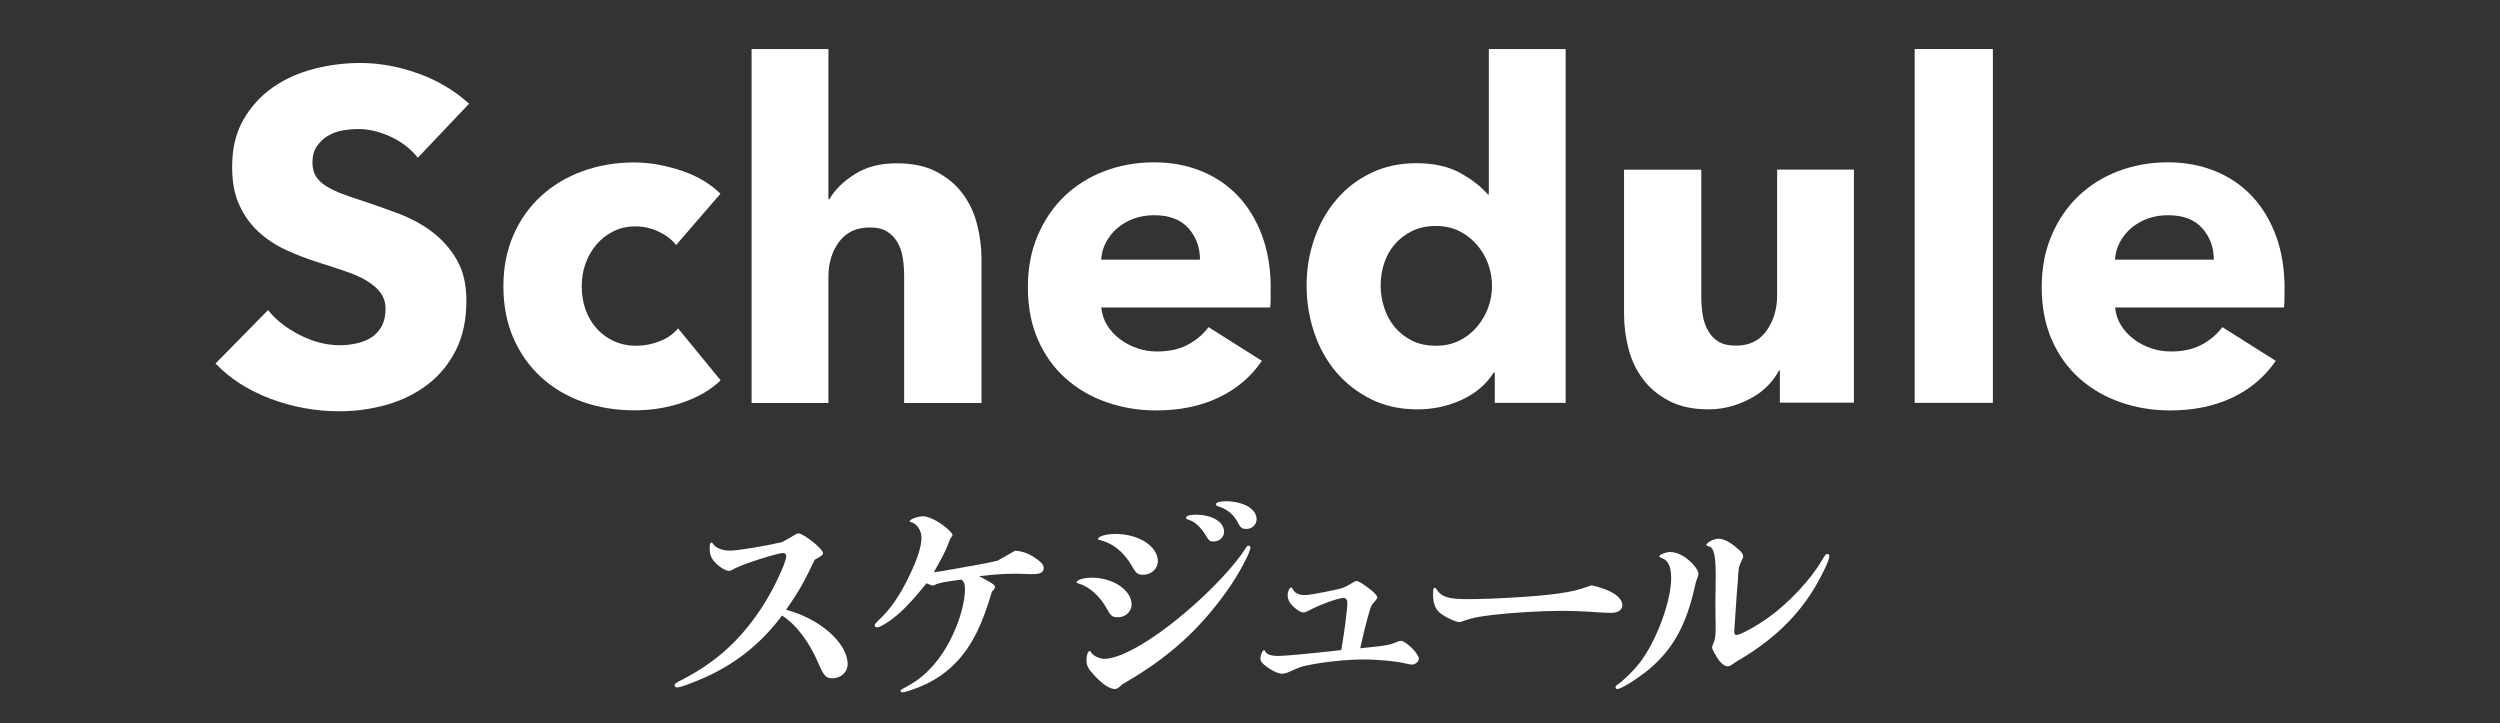
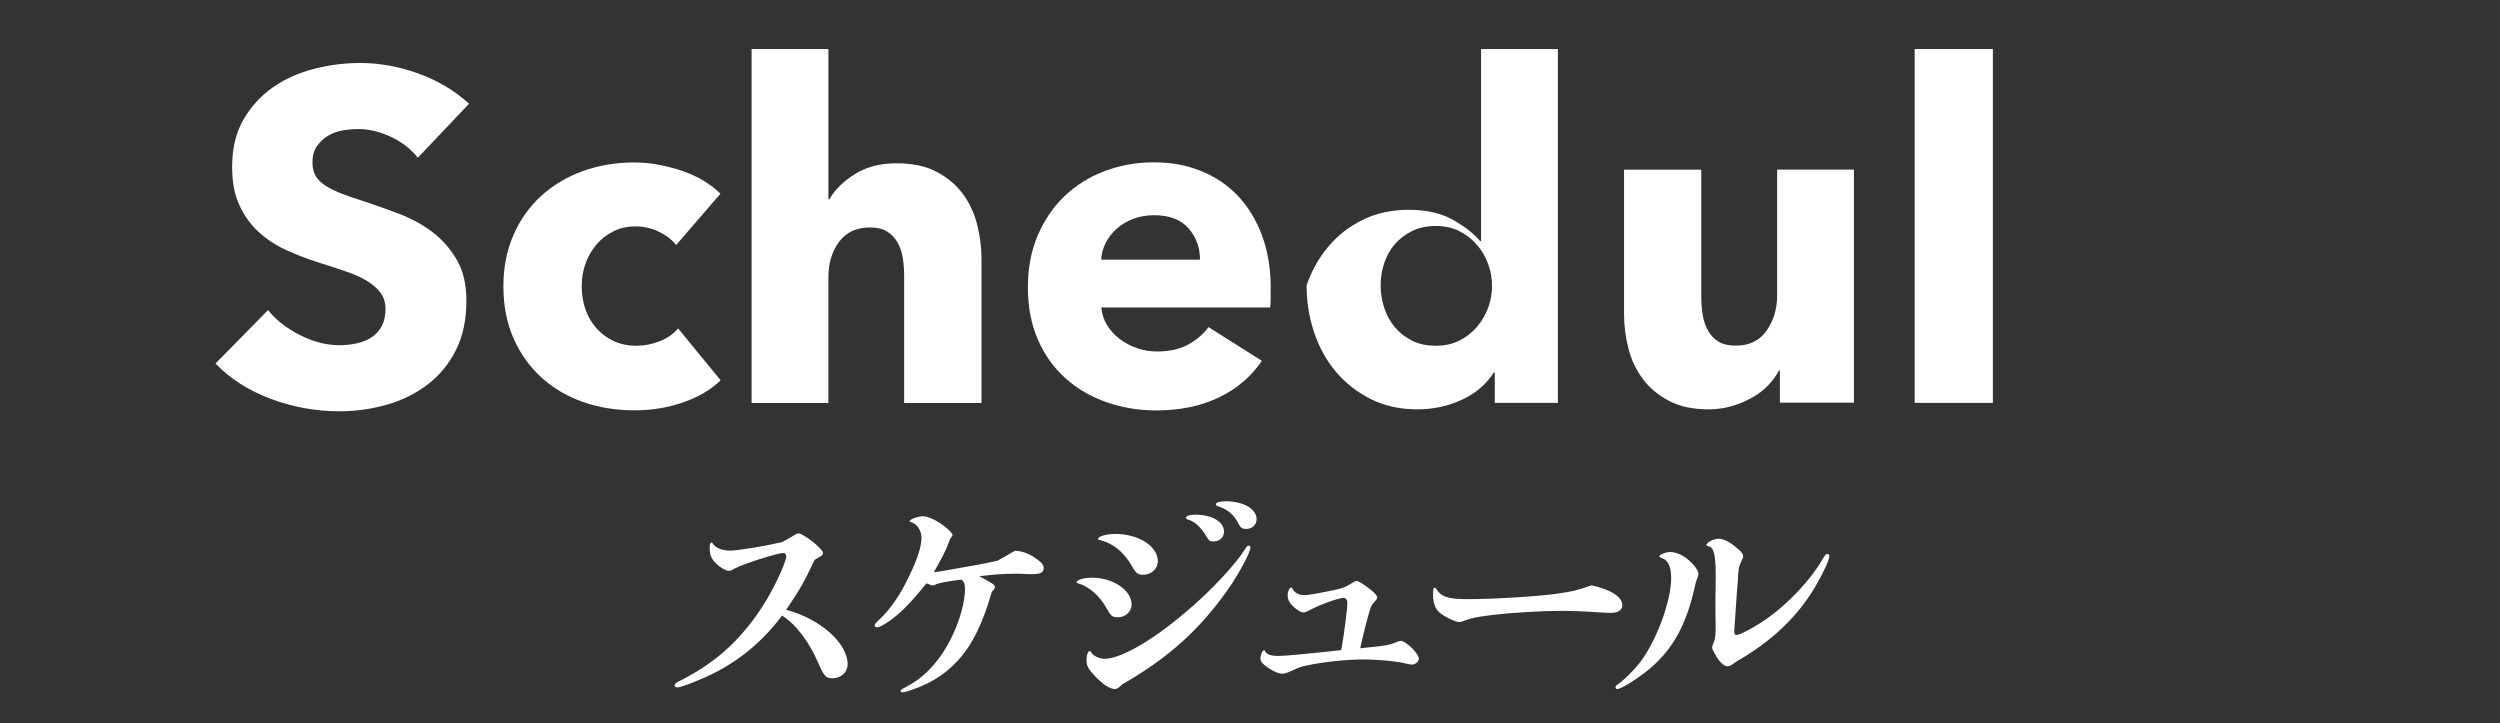
<svg xmlns="http://www.w3.org/2000/svg" id="_レイヤー_2" width="235" height="68" viewBox="0 0 235 68">
  <rect x="0" y="0" width="235" height="68" fill="#333333" stroke="none" />
  <g id="_レイヤー_">
    <path d="m74.27,50.54c.57-.36.65-.4.78-.4.48,0,2.31,1.45,2.31,1.85,0,.17-.08.23-.78.63-1.01,2.12-1.49,2.98-2.69,4.7,3.17.82,5.79,3.13,5.79,5.12,0,.73-.63,1.32-1.43,1.32-.61,0-.8-.21-1.32-1.41-.88-2.06-2.12-3.67-3.42-4.49-1.74,2.33-3.86,4.14-6.45,5.44-1.26.63-3.04,1.32-3.4,1.32-.15,0-.25-.08-.25-.21,0-.1.06-.17.36-.34,2.94-1.47,5.04-3.19,6.93-5.67,1.15-1.51,2.16-3.3,2.92-5.14.19-.5.29-.82.29-.97,0-.19-.13-.31-.29-.31-.52,0-3.76,1.03-4.49,1.43-.44.23-.46.25-.61.25-.27,0-.8-.29-1.2-.69-.46-.44-.61-.82-.61-1.45,0-.36.06-.52.17-.52.06,0,.08.02.15.13.21.36.88.63,1.55.63.73,0,3.11-.38,4.93-.8.36-.19.67-.36.76-.42Z" style="fill:#fff;" />
    <path d="m89.3,53.55c1.83-.31,3.07-.55,3.38-.61.15-.04.59-.13,1.07-.23.82-.46.94-.52,1.66-.94.84.06,1.39.29,2.18.88.36.27.52.5.52.73,0,.42-.29.59-1.07.59-.15,0-.42,0-.67-.02-.48-.02-.82-.02-.97-.02-.92,0-1.95.06-3.36.23,1.26.67,1.49.82,1.49,1.03,0,.1-.08.23-.29.42-.88,3.04-1.83,4.98-3.21,6.49-1.01,1.09-2.18,1.91-3.67,2.5-.8.31-1.32.48-1.55.48-.08,0-.15-.06-.15-.15s.02-.1.69-.46c1.66-.88,3.11-2.5,4.14-4.64.76-1.57,1.22-3.28,1.22-4.47,0-.44-.08-.67-.34-.88-1.57.21-2.16.31-2.48.5-.1.04-.19.06-.23.06-.02,0-.23-.06-.57-.21-1.49,1.85-2.5,2.88-3.55,3.59-.57.38-.9.55-1.09.55-.13,0-.23-.08-.23-.19,0-.08.06-.17.25-.36,1.18-1.07,2.16-2.48,3.04-4.37.76-1.57,1.11-2.73,1.11-3.49,0-.71-.44-1.36-1.01-1.49-.08-.02-.1-.04-.1-.08,0-.17.78-.46,1.24-.46.52,0,1.43.44,2.16,1.05.36.29.63.59.63.71,0,.02-.02.08-.08.15-.06.1-.1.17-.13.19s-.06.15-.1.25c-.31.84-.69,1.6-1.45,2.9.48-.04.65-.06,1.51-.23Z" style="fill:#fff;" />
    <path d="m106.37,56.82c0,.67-.57,1.2-1.28,1.2-.52,0-.65-.1-1.01-.73-.63-1.2-1.66-2.14-2.69-2.44-.17-.04-.19-.06-.19-.13.02-.21.69-.42,1.43-.42,1.99,0,3.74,1.18,3.74,2.52Zm-1.62,7.94c-.44,0-1.11-.44-1.89-1.28-.59-.63-.73-.92-.73-1.45,0-.46.15-.84.31-.84.04,0,.06,0,.15.17.19.29.76.57,1.22.57,1.51,0,4.43-1.66,7.6-4.35,2.33-1.95,4.7-4.47,5.65-6,.17-.25.21-.29.31-.29s.17.06.17.17c0,.46-1.07,2.46-2.1,3.93-2.67,3.8-5.61,6.45-9.95,8.94-.36.36-.5.44-.73.44Zm4.09-11.99c0,.69-.63,1.26-1.39,1.26-.5,0-.69-.15-1.07-.86-.8-1.32-1.7-2.06-2.94-2.39-.19-.04-.21-.04-.21-.13-.02-.23.78-.46,1.6-.46,2.2,0,4.01,1.15,4.01,2.58Zm6.22-2.79c0,.52-.42.92-.99.92-.34,0-.44-.08-.71-.55-.5-.82-1.07-1.34-1.68-1.51-.15-.04-.19-.08-.19-.17,0-.19.36-.29.9-.29,1.53,0,2.67.67,2.67,1.6Zm3.06-1.18c0,.52-.42.92-.96.92-.38,0-.55-.1-.76-.52-.42-.84-1.03-1.34-1.93-1.62-.11-.04-.17-.08-.17-.17,0-.19.34-.29.94-.29,1.64,0,2.88.73,2.88,1.68Z" style="fill:#fff;" />
    <path d="m131.23,60.37c.19-.08.34-.13.44-.13.48,0,1.7,1.2,1.7,1.68,0,.27-.34.55-.63.55-.15,0-.36-.04-.61-.1-.8-.21-2.5-.38-4.01-.38s-3.76.23-5.31.57c-.5.1-.67.17-1.37.48-.42.21-.71.29-.9.29-.4,0-1.05-.31-1.66-.8-.29-.23-.4-.42-.4-.61,0-.34.19-.8.34-.8.04,0,.06.02.1.1.13.29.55.44,1.24.44.63,0,2.86-.21,5.92-.55.29-1.66.57-3.82.57-4.45,0-.29-.15-.46-.36-.46-.46,0-2.31.67-3.23,1.18-.29.15-.42.19-.53.19-.23,0-.52-.17-.88-.48-.44-.4-.61-.73-.61-1.15,0-.36.17-.71.34-.71.04,0,.06.02.11.1.17.38.59.61,1.11.61.4,0,1.16-.13,2.94-.5.57-.13.86-.23,1.26-.46.55-.34.59-.36.71-.36.21,0,.67.29,1.39.86.38.31.57.55.57.71q0,.08-.48.63c-.15.1-.65,1.93-1.13,4.12,2.46-.25,2.73-.29,3.38-.57Z" style="fill:#fff;" />
    <path d="m152.5,56.88c0,.46-.4.73-1.07.73-.29,0-.8-.02-1.3-.06-1.09-.08-2.37-.13-3.32-.13-1.93,0-4.72.17-6.49.38-1.49.19-1.99.29-2.69.55-.21.08-.36.13-.44.13-.36,0-1.41-.5-1.87-.9-.38-.31-.61-.92-.61-1.57s.02-.76.15-.76c.06,0,.08.02.15.1.46.76,1.11.97,2.96.97,2.39,0,6.59-.25,8.44-.52,1.45-.21,1.87-.31,3.19-.78,1.78.38,2.9,1.09,2.9,1.87Z" style="fill:#fff;" />
    <path d="m158.57,52.52c.59.44,1.09,1.09,1.09,1.43,0,.06-.04.19-.1.36-.13.34-.15.4-.25.84-.78,3.55-2.06,5.88-4.26,7.73-1.09.9-2.65,1.89-3.02,1.89-.08,0-.17-.08-.17-.17s.04-.15.17-.23c.65-.46,1.55-1.36,2.1-2.06,1.58-2.06,2.96-5.79,2.96-7.98,0-1.07-.29-1.68-.88-1.87-.17-.06-.23-.1-.23-.17,0-.15.61-.4.99-.4.52,0,1.05.21,1.62.63Zm2.71,1.85c0-2.23-.15-2.9-.69-3.02-.13-.02-.19-.06-.19-.1,0-.25.69-.61,1.13-.61.5,0,1.11.31,1.85.97.36.29.48.5.48.69,0,.1-.02.15-.19.5-.15.29-.21.52-.25.86-.02.13-.04.44-.06.9-.06.76-.13,1.49-.17,2.25q-.17,2.37-.17,2.5c0,.25.06.38.19.38.38,0,1.91-.84,3.02-1.64,1.93-1.39,3.99-3.57,5.08-5.46.27-.46.34-.52.44-.52.13,0,.21.08.21.19-.02.42-.55,1.55-1.32,2.88-1.62,2.73-3.86,4.91-6.93,6.76-.25.15-.44.25-.52.31-.59.42-.61.42-.82.42s-.46-.17-.76-.52c-.31-.42-.67-1.07-.67-1.24,0-.06.02-.17.08-.31.21-.48.25-.76.25-1.53v-.31c-.02-.8-.02-1.45-.02-1.66,0-.63,0-1.07.02-1.91v-.76Z" style="fill:#fff;" />
    <path d="m39.27,14.82c-.65-.82-1.49-1.47-2.53-1.96-1.04-.48-2.05-.73-3.01-.73-.5,0-1,.04-1.52.13-.51.09-.98.26-1.39.51-.41.25-.75.57-1.03.97-.28.4-.42.9-.42,1.52,0,.53.11.97.33,1.32.22.35.54.66.97.92.42.26.93.51,1.52.73s1.25.45,1.98.68c1.06.35,2.16.74,3.3,1.17,1.14.43,2.18.99,3.12,1.69.94.7,1.72,1.58,2.33,2.62.62,1.04.92,2.34.92,3.89,0,1.79-.33,3.34-.99,4.64-.66,1.31-1.55,2.38-2.66,3.23-1.12.85-2.39,1.48-3.83,1.89-1.44.41-2.92.62-4.44.62-2.23,0-4.39-.39-6.47-1.17s-3.81-1.88-5.19-3.32l4.93-5.02c.76.94,1.77,1.72,3.01,2.35,1.25.63,2.49.95,3.72.95.56,0,1.1-.06,1.63-.18.53-.12.99-.31,1.39-.57.4-.26.71-.62.95-1.06.23-.44.35-.97.35-1.58s-.15-1.08-.44-1.5c-.29-.41-.71-.78-1.25-1.12-.54-.34-1.22-.65-2.02-.92-.81-.28-1.72-.58-2.75-.9-1-.32-1.97-.7-2.93-1.14-.95-.44-1.8-1-2.55-1.69-.75-.69-1.35-1.52-1.8-2.51-.46-.98-.68-2.18-.68-3.59,0-1.73.35-3.21,1.06-4.44s1.63-2.24,2.77-3.04c1.14-.79,2.43-1.37,3.87-1.74,1.44-.37,2.89-.55,4.36-.55,1.76,0,3.56.32,5.39.97,1.83.65,3.44,1.6,4.82,2.86l-4.8,5.06Z" style="fill:#fff;" />
    <path d="m63.56,23.04c-.41-.53-.97-.95-1.67-1.28-.7-.32-1.42-.48-2.16-.48s-1.45.15-2.07.46c-.62.31-1.14.72-1.58,1.23-.44.51-.79,1.11-1.03,1.78-.25.67-.37,1.39-.37,2.16s.12,1.48.35,2.16c.23.67.58,1.27,1.03,1.78.45.51,1,.92,1.63,1.21.63.29,1.34.44,2.13.44.73,0,1.46-.14,2.18-.42.72-.28,1.3-.68,1.74-1.21l4,4.88c-.91.88-2.08,1.57-3.52,2.07-1.44.5-2.96.75-4.58.75-1.73,0-3.35-.26-4.85-.79-1.5-.53-2.8-1.3-3.91-2.31-1.11-1.01-1.98-2.24-2.61-3.67-.63-1.44-.95-3.06-.95-4.88s.32-3.4.95-4.84c.63-1.44,1.5-2.66,2.61-3.67,1.11-1.01,2.41-1.79,3.91-2.33,1.5-.54,3.1-.81,4.8-.81.79,0,1.58.07,2.35.22.78.15,1.53.35,2.24.59.72.25,1.38.56,1.98.92.6.37,1.12.77,1.56,1.21l-4.18,4.84Z" style="fill:#fff;" />
    <path d="m84.99,37.87v-11.88c0-.62-.04-1.2-.13-1.76-.09-.56-.26-1.05-.51-1.47-.25-.43-.58-.76-.99-1.01-.41-.25-.94-.37-1.58-.37-1.26,0-2.23.45-2.9,1.34-.67.9-1.01,2-1.01,3.32v11.84h-7.22V4.61h7.22v14.12h.09c.5-.88,1.29-1.66,2.38-2.35,1.08-.69,2.39-1.03,3.92-1.03s2.75.26,3.76.79c1.01.53,1.83,1.21,2.46,2.05s1.08,1.8,1.36,2.88c.28,1.09.42,2.17.42,3.26v13.55h-7.26Z" style="fill:#fff;" />
    <path d="m119.44,27.18v.88c0,.29-.01.57-.04.84h-15.88c.06.62.24,1.17.55,1.67.31.5.7.93,1.19,1.3.48.37,1.03.65,1.63.86.6.21,1.22.31,1.87.31,1.14,0,2.11-.21,2.9-.64.79-.42,1.44-.97,1.94-1.65l5.02,3.17c-1.03,1.5-2.38,2.65-4.07,3.45-1.69.81-3.65,1.21-5.87,1.21-1.64,0-3.2-.26-4.66-.77-1.47-.51-2.75-1.26-3.85-2.24-1.1-.98-1.97-2.19-2.6-3.63-.63-1.44-.95-3.08-.95-4.93s.31-3.41.92-4.86c.62-1.45,1.45-2.68,2.51-3.7,1.06-1.01,2.3-1.8,3.74-2.35s2.99-.84,4.66-.84,3.09.27,4.44.81c1.35.54,2.51,1.33,3.48,2.35.97,1.03,1.72,2.27,2.27,3.74.54,1.47.81,3.14.81,5.02Zm-6.64-2.77c0-1.14-.36-2.13-1.08-2.95-.72-.82-1.8-1.23-3.23-1.23-.7,0-1.35.11-1.94.33-.59.22-1.1.52-1.54.9-.44.38-.79.83-1.06,1.34-.26.51-.41,1.05-.44,1.61h9.28Z" style="fill:#fff;" />
-     <path d="m140.51,37.87v-2.86h-.09c-.7,1.11-1.71,1.97-3.01,2.57-1.31.6-2.69.9-4.16.9-1.64,0-3.11-.32-4.4-.97-1.29-.65-2.38-1.5-3.28-2.57s-1.58-2.31-2.05-3.72c-.47-1.41-.7-2.87-.7-4.4s.24-2.98.73-4.38c.48-1.39,1.17-2.62,2.07-3.67.89-1.06,1.98-1.89,3.26-2.51,1.28-.62,2.71-.92,4.29-.92s2.98.31,4.09.92c1.11.62,1.98,1.29,2.6,2.02h.09V4.61h7.22v33.26h-6.64Zm-.26-11c0-.7-.12-1.39-.37-2.07s-.6-1.28-1.06-1.8c-.46-.53-1-.95-1.65-1.28-.65-.32-1.38-.48-2.2-.48s-1.6.16-2.24.48c-.65.32-1.19.74-1.63,1.25-.44.51-.77,1.11-.99,1.78s-.33,1.36-.33,2.07.11,1.4.33,2.09c.22.69.55,1.3.99,1.83.44.53.98.95,1.63,1.28.64.32,1.39.48,2.24.48s1.55-.16,2.2-.48c.65-.32,1.2-.75,1.65-1.28.45-.53.81-1.13,1.06-1.8.25-.67.37-1.36.37-2.07Z" style="fill:#fff;" />
+     <path d="m140.51,37.87v-2.86h-.09c-.7,1.11-1.71,1.97-3.01,2.57-1.31.6-2.69.9-4.16.9-1.64,0-3.11-.32-4.4-.97-1.29-.65-2.38-1.5-3.28-2.57s-1.58-2.31-2.05-3.72c-.47-1.41-.7-2.87-.7-4.4c.48-1.39,1.17-2.62,2.07-3.67.89-1.06,1.98-1.89,3.26-2.51,1.28-.62,2.71-.92,4.29-.92s2.98.31,4.09.92c1.11.62,1.98,1.29,2.6,2.02h.09V4.61h7.22v33.26h-6.64Zm-.26-11c0-.7-.12-1.39-.37-2.07s-.6-1.28-1.06-1.8c-.46-.53-1-.95-1.65-1.28-.65-.32-1.38-.48-2.2-.48s-1.6.16-2.24.48c-.65.32-1.19.74-1.63,1.25-.44.51-.77,1.11-.99,1.78s-.33,1.36-.33,2.07.11,1.4.33,2.09c.22.69.55,1.3.99,1.83.44.53.98.95,1.63,1.28.64.32,1.39.48,2.24.48s1.55-.16,2.2-.48c.65-.32,1.2-.75,1.65-1.28.45-.53.81-1.13,1.06-1.8.25-.67.37-1.36.37-2.07Z" style="fill:#fff;" />
    <path d="m167.31,37.87v-3.04h-.09c-.26.5-.61.97-1.03,1.41-.43.44-.92.82-1.5,1.14-.57.32-1.2.59-1.89.79-.69.2-1.42.31-2.18.31-1.47,0-2.71-.26-3.72-.79-1.01-.53-1.83-1.21-2.46-2.05s-1.09-1.79-1.36-2.86c-.28-1.07-.42-2.16-.42-3.28v-13.55h7.26v11.88c0,.62.04,1.2.13,1.76.09.56.26,1.06.51,1.5.25.44.58.79.99,1.03.41.25.95.37,1.63.37,1.26,0,2.22-.47,2.88-1.41.66-.94.99-2.04.99-3.3v-11.84h7.22v21.91h-6.95Z" style="fill:#fff;" />
    <path d="m179.98,37.87V4.61h7.35v33.26h-7.35Z" style="fill:#fff;" />
-     <path d="m214.74,27.18v.88c0,.29-.01.57-.04.84h-15.88c.06.62.24,1.17.55,1.67.31.5.7.93,1.19,1.3.48.37,1.03.65,1.63.86.6.21,1.22.31,1.87.31,1.14,0,2.11-.21,2.9-.64.79-.42,1.44-.97,1.94-1.65l5.02,3.17c-1.03,1.5-2.38,2.65-4.07,3.45-1.69.81-3.65,1.21-5.87,1.21-1.64,0-3.2-.26-4.66-.77-1.47-.51-2.75-1.26-3.85-2.24-1.1-.98-1.97-2.19-2.6-3.63-.63-1.44-.95-3.08-.95-4.93s.31-3.41.92-4.86c.62-1.45,1.45-2.68,2.51-3.7,1.06-1.01,2.3-1.8,3.74-2.35s2.99-.84,4.66-.84,3.09.27,4.44.81c1.35.54,2.51,1.33,3.48,2.35.97,1.03,1.72,2.27,2.27,3.74.54,1.47.81,3.14.81,5.02Zm-6.64-2.77c0-1.14-.36-2.13-1.08-2.95-.72-.82-1.8-1.23-3.23-1.23-.7,0-1.35.11-1.94.33-.59.22-1.1.52-1.54.9-.44.38-.79.83-1.06,1.34-.26.51-.41,1.05-.44,1.61h9.28Z" style="fill:#fff;" />
    <rect width="235" height="68" style="fill:none;" />
  </g>
</svg>